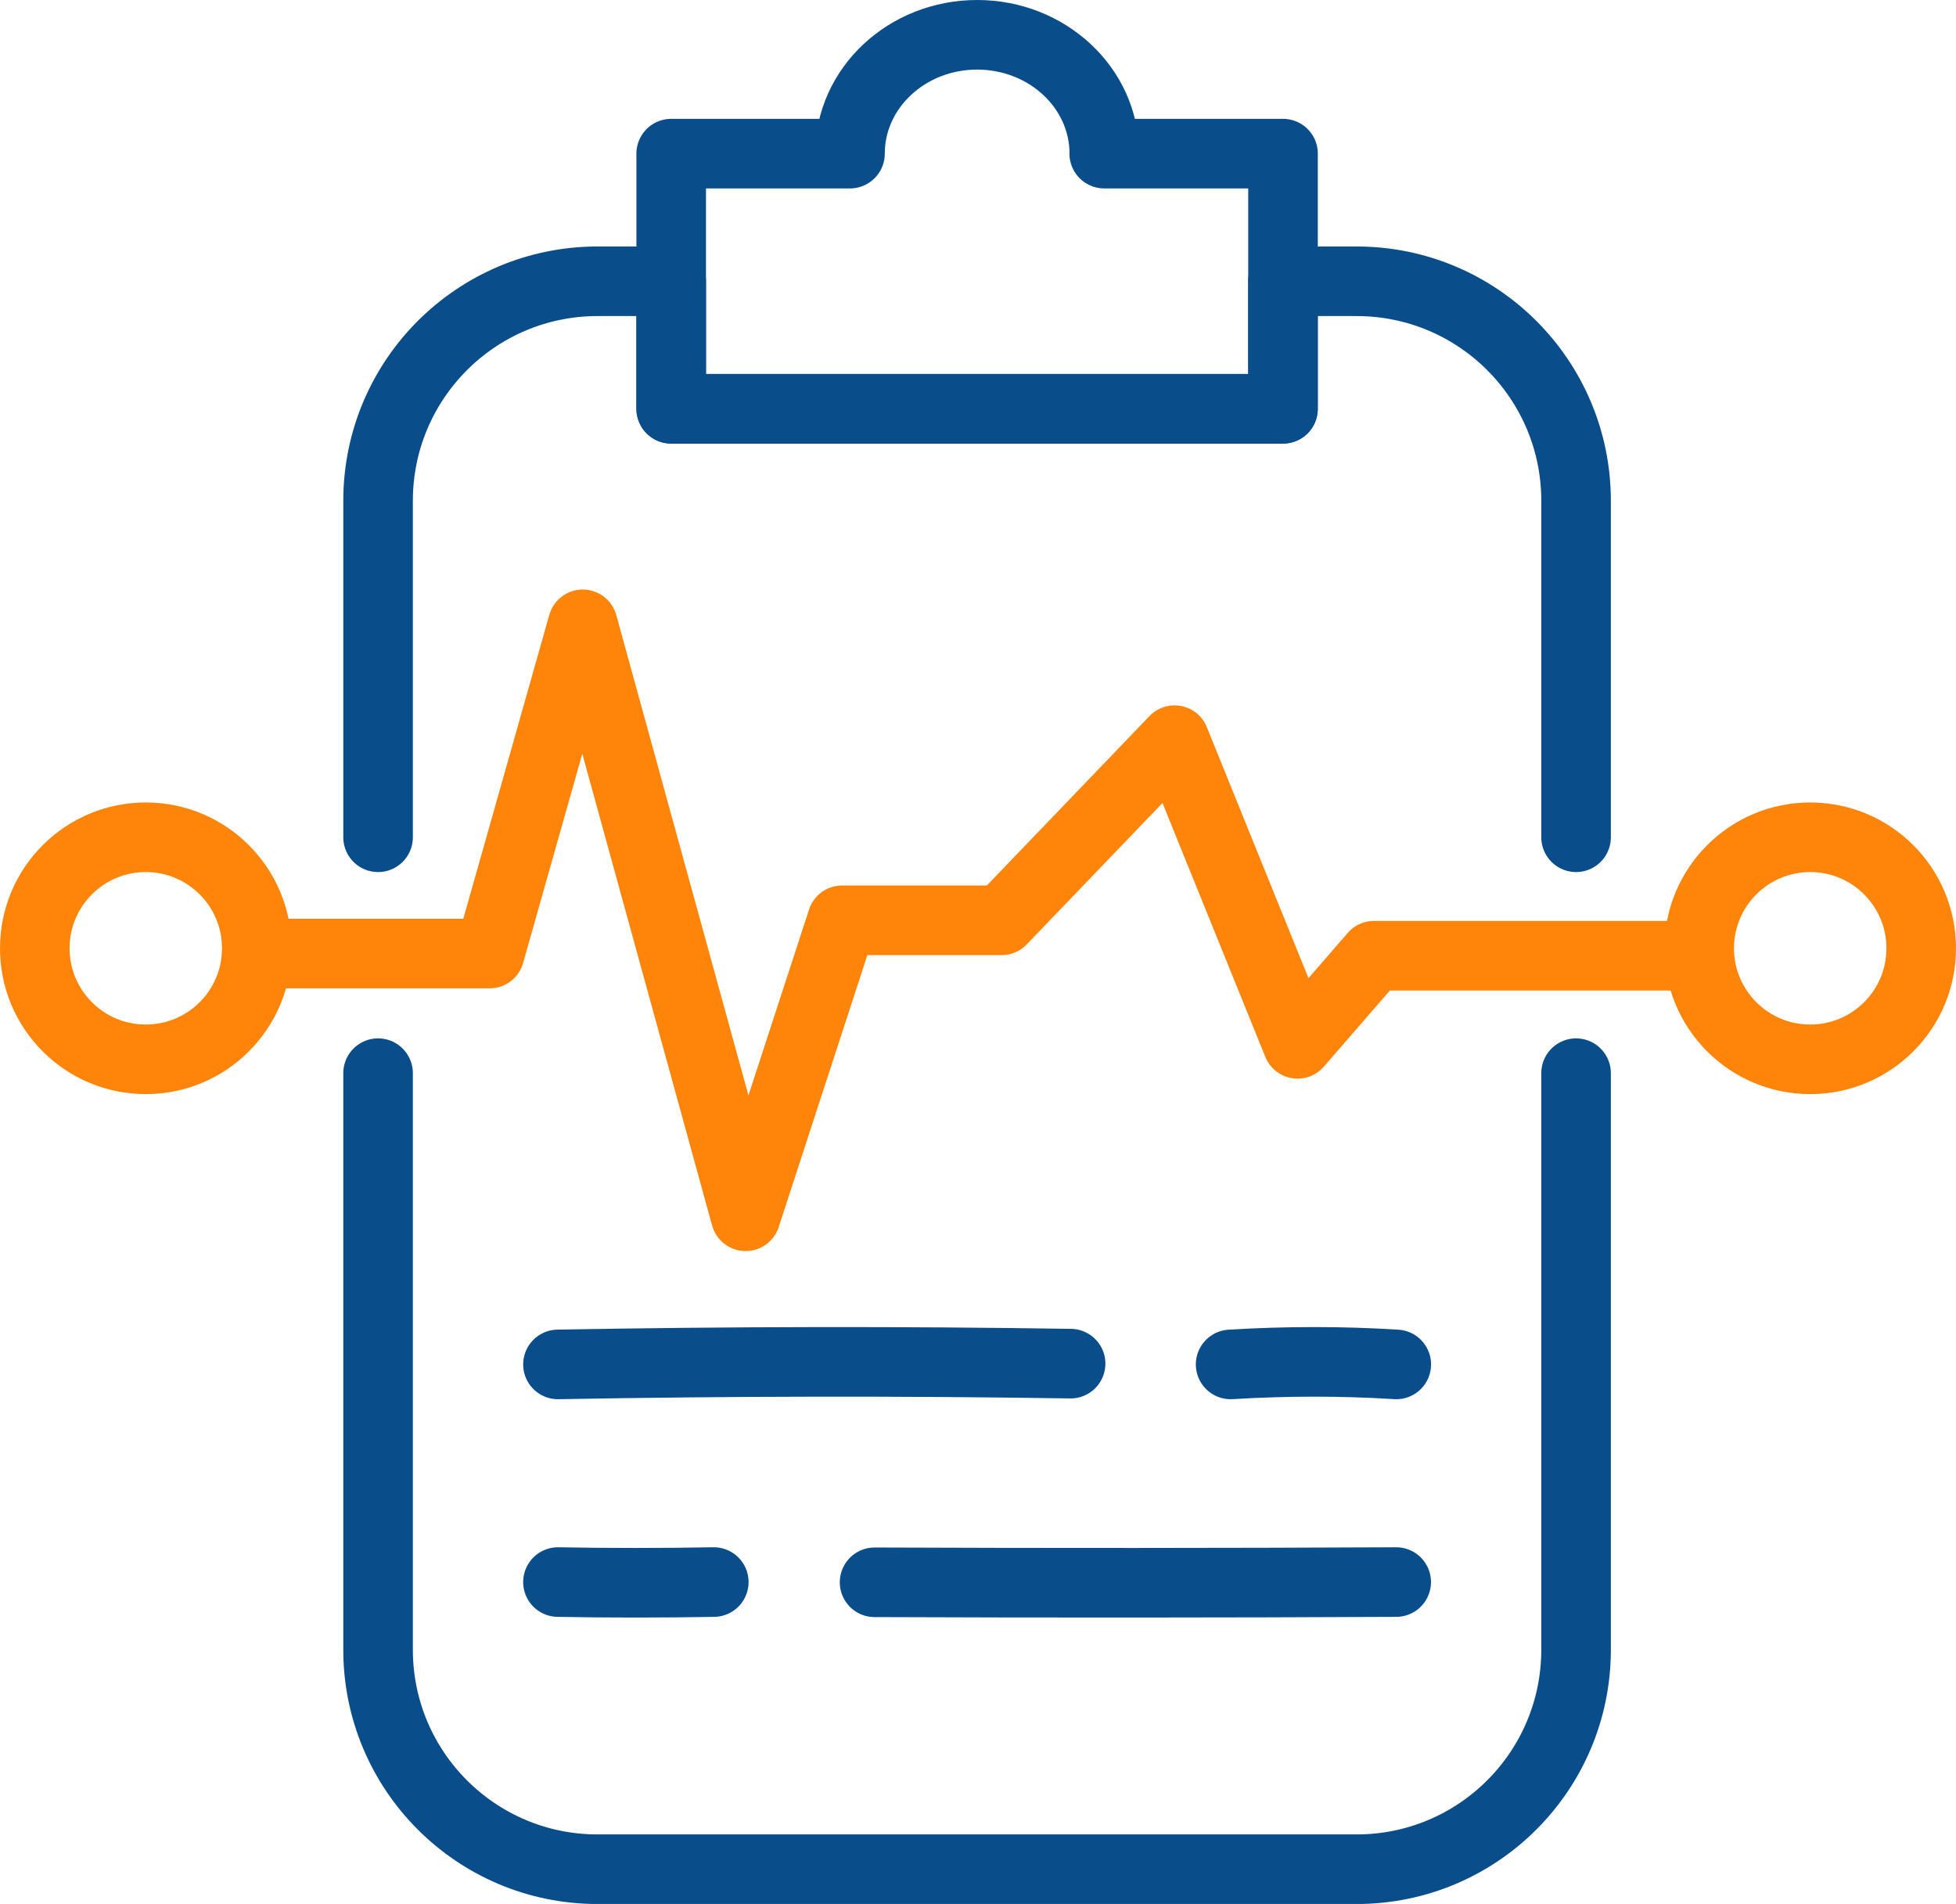
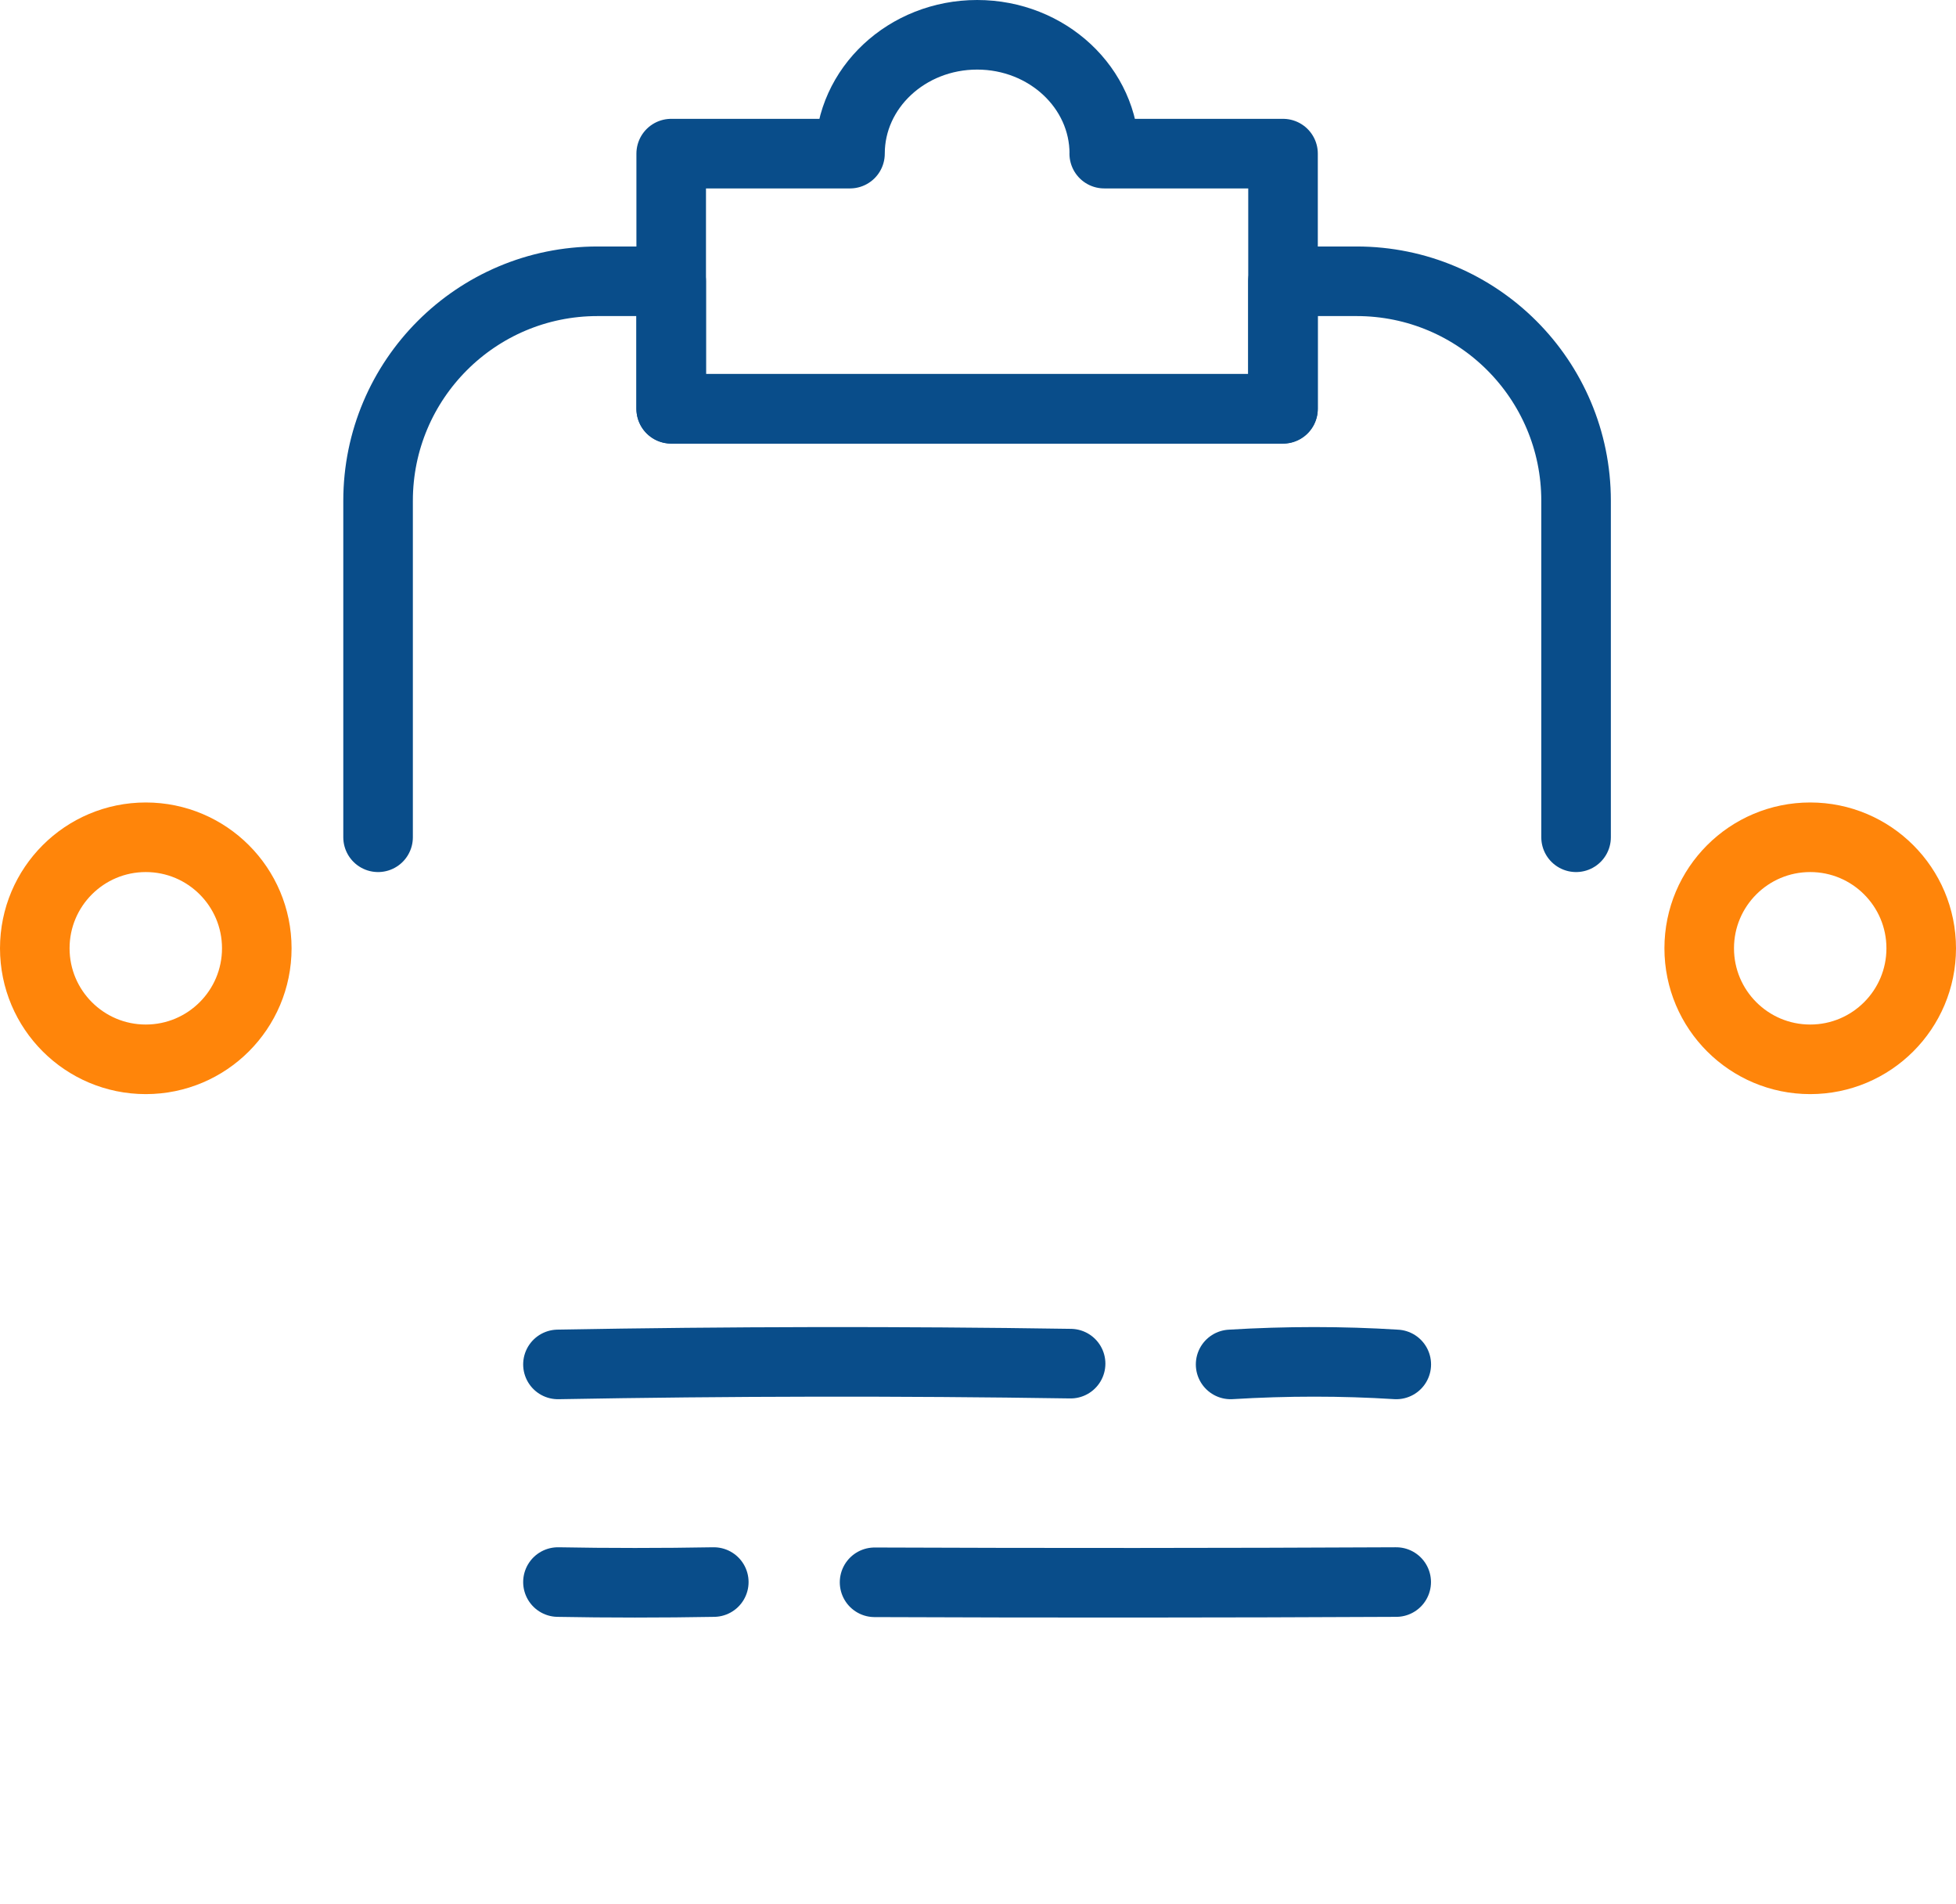
<svg xmlns="http://www.w3.org/2000/svg" id="Layer_2" viewBox="0 0 253.04 246.25">
  <defs>
    <style>.cls-1{stroke:#ff850a;}.cls-1,.cls-2{fill:none;stroke-linecap:round;stroke-linejoin:round;stroke-width:9px;}.cls-2{stroke:#094d8a;}</style>
  </defs>
  <g id="_图层_1">
    <g>
      <g>
        <path class="cls-2" d="m142.86,19.87c0-8.49-7.37-15.37-16.45-15.37s-16.45,6.88-16.45,15.37h-23.13v33.01h79.15V19.87h-23.13Z" />
        <g>
          <path class="cls-2" d="m159.2,176.47c7.25-.44,14.42-.44,21.43,0" />
          <path class="cls-2" d="m72.18,176.47c22.1-.4,44.21-.44,66.32-.1" />
          <path class="cls-2" d="m113.14,204.65c22.49.09,44.99.08,67.48-.03" />
          <path class="cls-2" d="m72.18,204.62c6.34.12,13.52.12,20.16,0" />
        </g>
        <g>
          <path class="cls-2" d="m203.89,108.29v-43.52c0-15.68-12.71-28.39-28.39-28.39h-9.53v16.48h-79.14v-16.48h-9.53c-15.68,0-28.39,12.71-28.39,28.39v43.52" />
-           <path class="cls-2" d="m48.91,138.8v74.57c0,15.68,12.71,28.39,28.39,28.39h98.2c15.68,0,28.39-12.71,28.39-28.39v-74.57" />
        </g>
      </g>
      <g>
-         <polyline class="cls-1" points="33.23 123.33 63.34 123.33 75.39 80.75 96.46 157.31 108.94 119.03 129.58 119.03 151.95 95.73 167.86 135.01 177.75 123.61 218.07 123.61" />
        <circle class="cls-1" cx="18.86" cy="122.65" r="14.36" />
        <circle class="cls-1" cx="234.18" cy="122.65" r="14.36" />
      </g>
    </g>
  </g>
</svg>